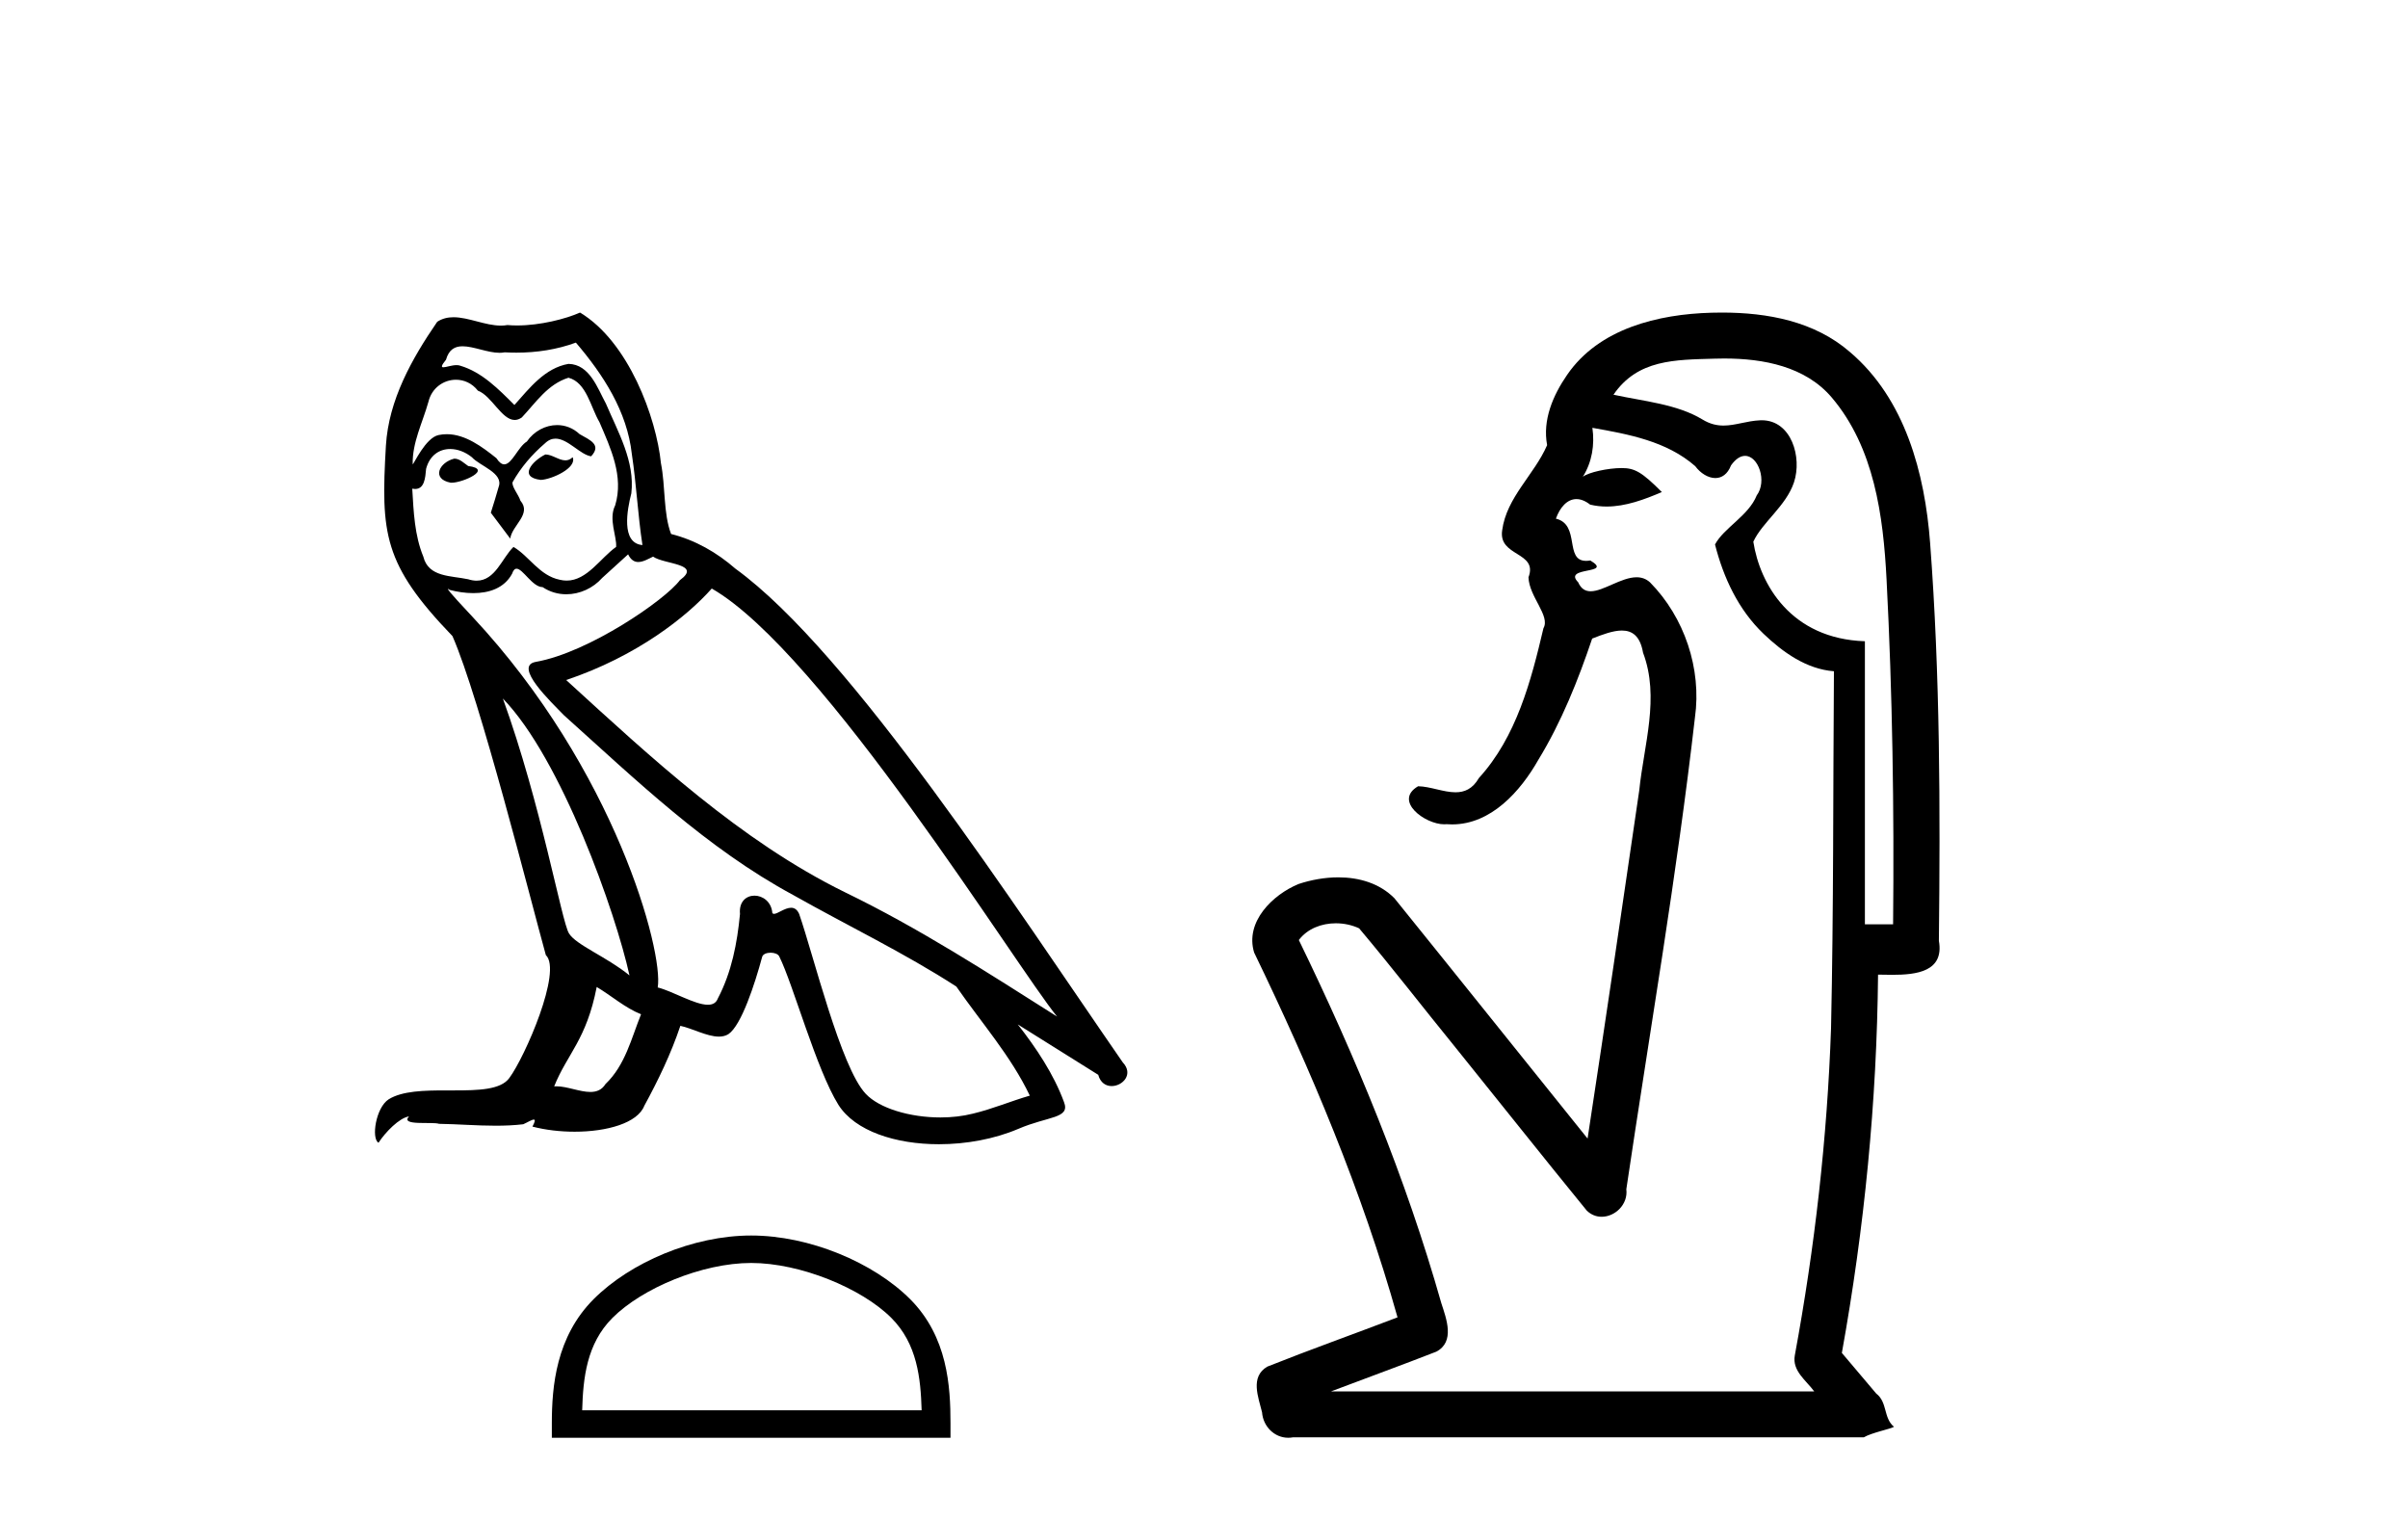
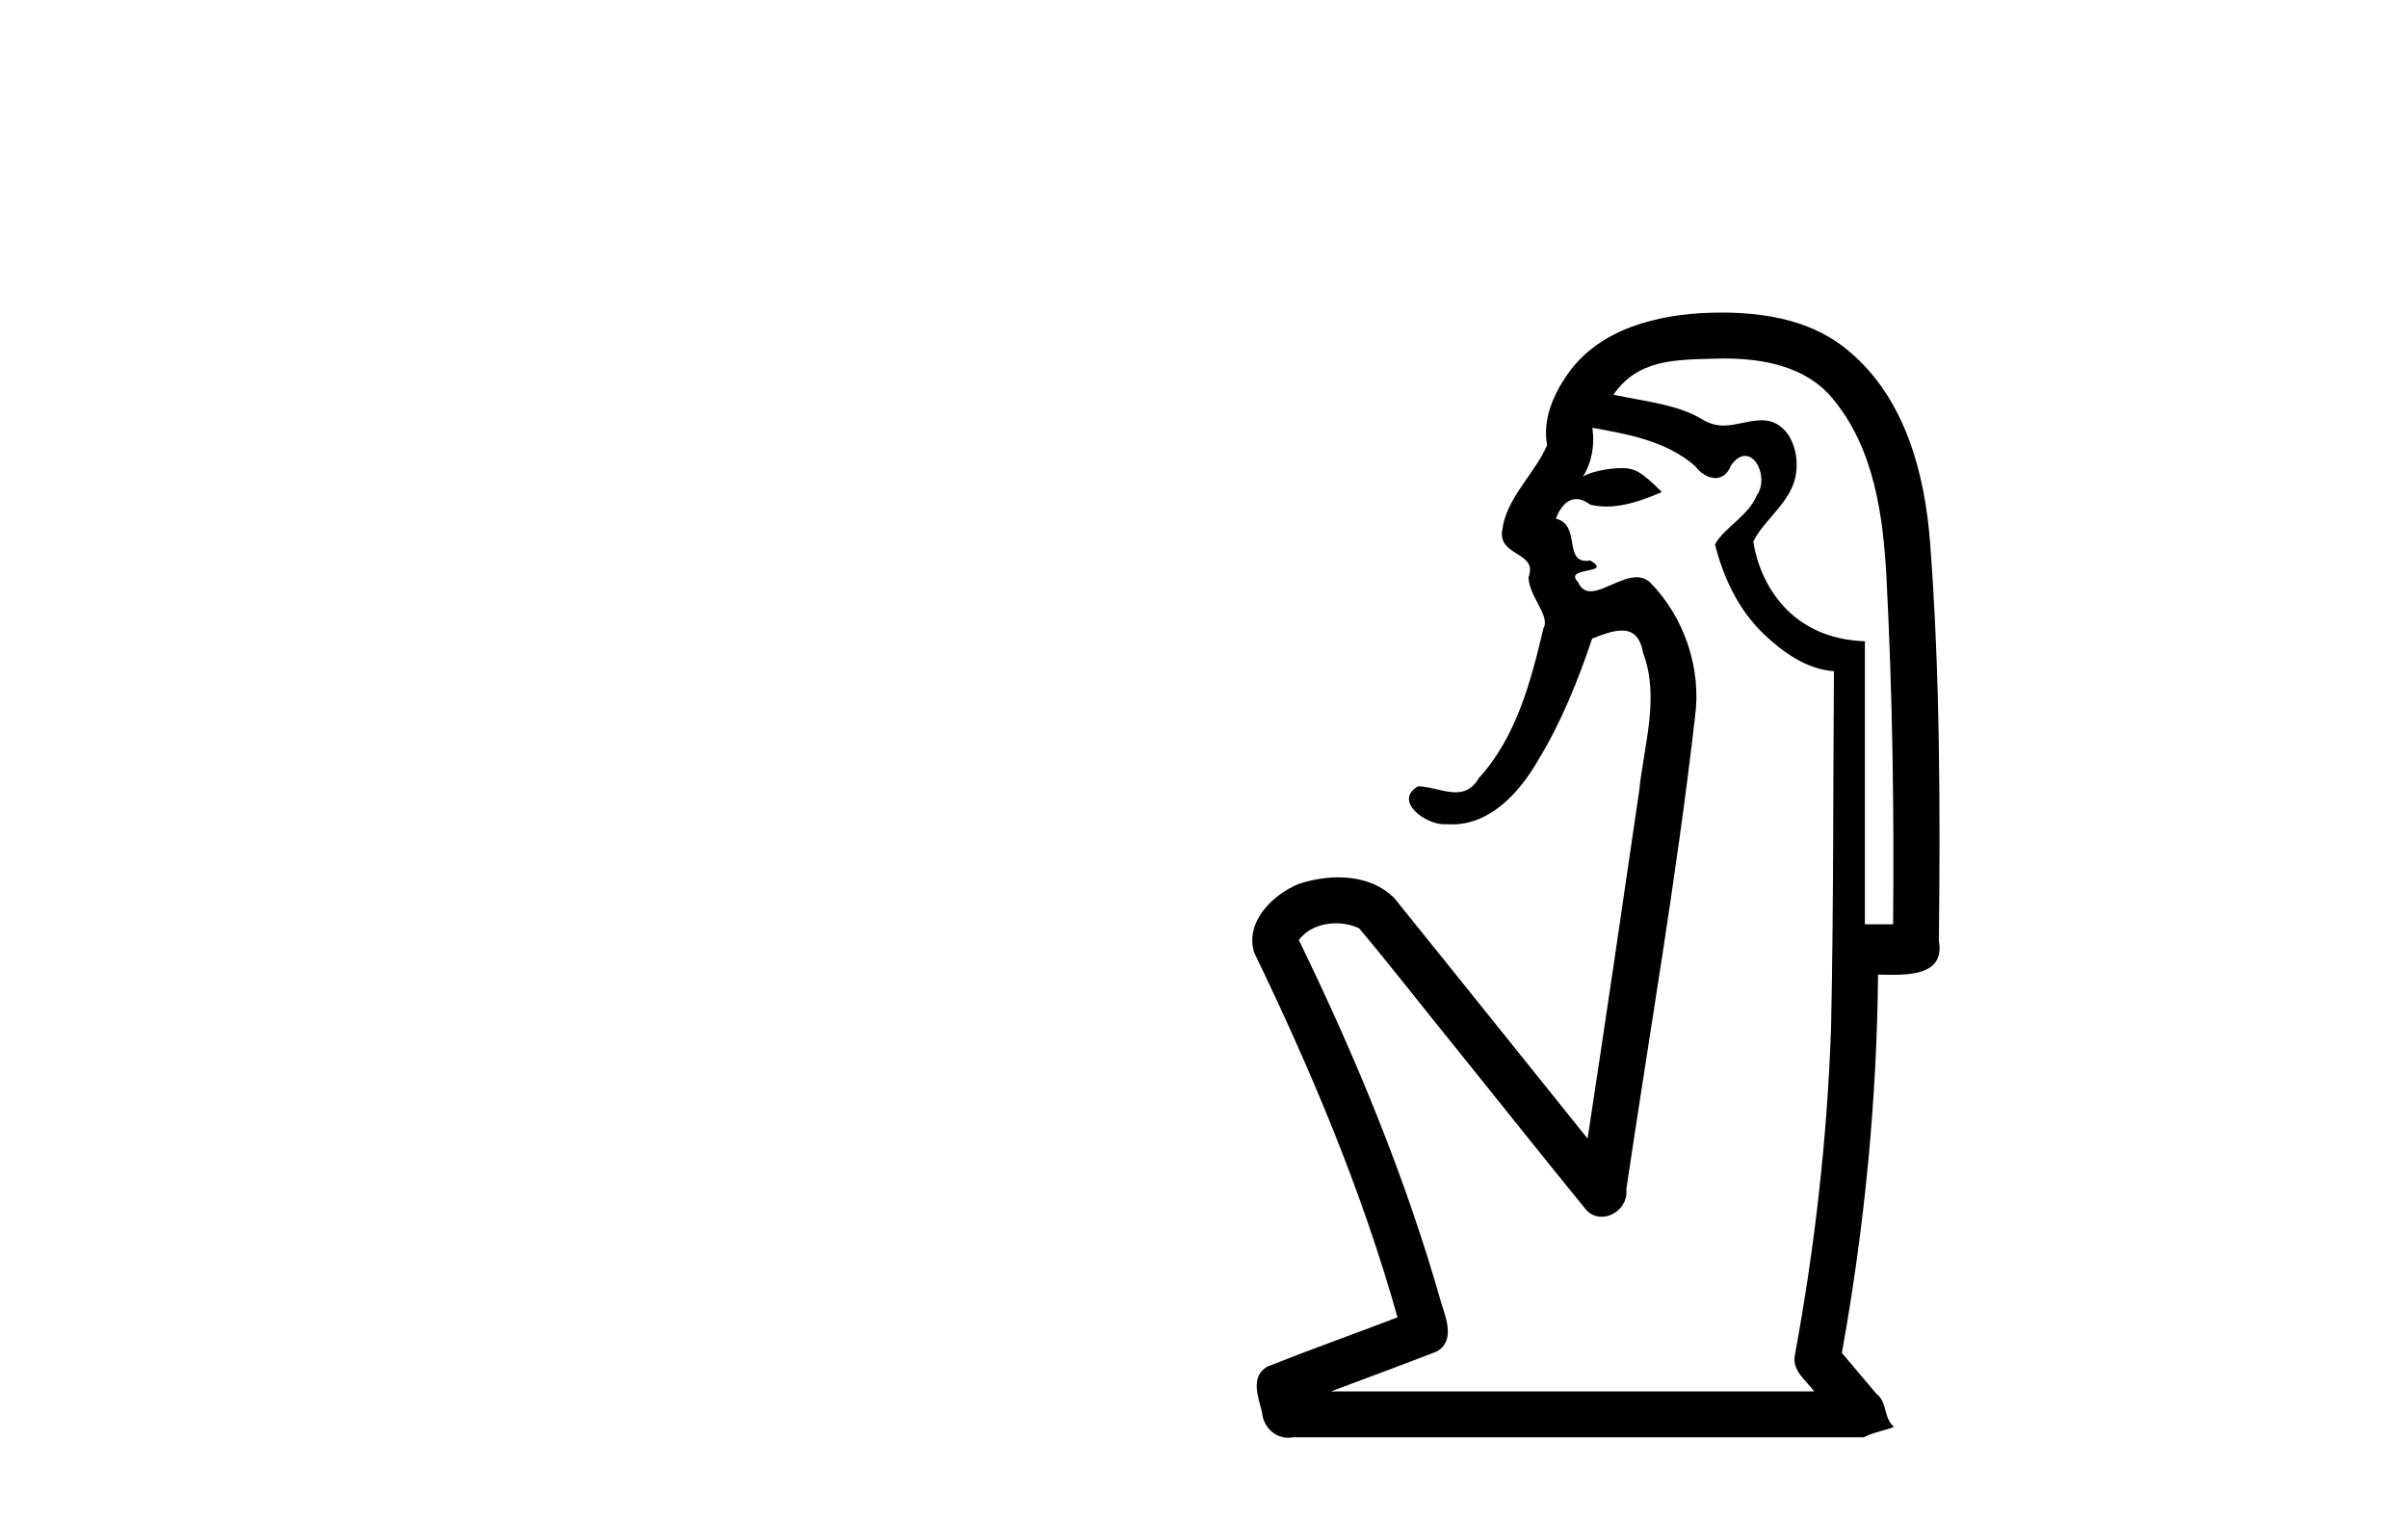
<svg xmlns="http://www.w3.org/2000/svg" width="65.0" height="41.0">
-   <path d="M 14.722 12.267 C 14.385 12.43 13.973 12.879 14.597 12.954 C 14.896 12.941 15.582 12.629 15.458 12.342 L 15.458 12.342 C 15.393 12.404 15.327 12.426 15.261 12.426 C 15.085 12.426 14.903 12.267 14.722 12.267 ZM 12.263 12.38 C 11.852 12.48 11.64 12.929 12.164 13.029 C 12.172 13.029 12.181 13.03 12.191 13.03 C 12.493 13.03 13.315 12.664 12.638 12.579 C 12.525 12.504 12.413 12.38 12.263 12.38 ZM 15.545 9.248 C 16.281 10.109 16.93 11.107 17.055 12.255 C 17.18 13.078 17.217 13.902 17.342 14.713 C 16.755 14.663 16.93 13.752 17.042 13.315 C 17.142 12.455 16.68 11.656 16.356 10.895 C 16.131 10.483 15.919 9.834 15.345 9.822 C 14.709 9.934 14.297 10.471 13.886 10.932 C 13.461 10.508 13.012 10.046 12.426 9.872 C 12.395 9.86 12.361 9.856 12.324 9.856 C 12.193 9.856 12.039 9.914 11.968 9.914 C 11.907 9.914 11.908 9.871 12.039 9.71 C 12.118 9.43 12.283 9.347 12.486 9.347 C 12.783 9.347 13.163 9.523 13.483 9.523 C 13.532 9.523 13.578 9.519 13.624 9.51 C 13.729 9.516 13.834 9.519 13.94 9.519 C 14.486 9.519 15.033 9.436 15.545 9.248 ZM 15.345 10.196 C 15.832 10.321 15.944 10.995 16.181 11.394 C 16.481 12.093 16.843 12.854 16.606 13.64 C 16.418 14.014 16.656 14.488 16.631 14.763 C 16.214 15.055 15.849 15.672 15.297 15.672 C 15.236 15.672 15.174 15.665 15.108 15.649 C 14.559 15.536 14.285 15.012 13.861 14.763 C 13.553 15.059 13.372 15.674 12.866 15.674 C 12.796 15.674 12.721 15.662 12.638 15.636 C 12.176 15.536 11.565 15.586 11.427 15.025 C 11.19 14.451 11.165 13.815 11.128 13.191 L 11.128 13.191 C 11.155 13.196 11.181 13.199 11.204 13.199 C 11.457 13.199 11.48 12.905 11.502 12.654 C 11.599 12.289 11.861 12.12 12.152 12.12 C 12.348 12.12 12.557 12.197 12.738 12.342 C 12.95 12.579 13.599 12.766 13.461 13.141 C 13.399 13.365 13.324 13.602 13.249 13.84 L 13.773 14.538 C 13.823 14.176 14.36 13.877 14.048 13.515 C 13.998 13.353 13.811 13.141 13.836 13.016 C 14.06 12.617 14.36 12.267 14.709 11.968 C 14.804 11.876 14.899 11.84 14.995 11.84 C 15.33 11.84 15.666 12.279 15.957 12.317 C 16.244 12.005 15.932 11.881 15.645 11.718 C 15.467 11.551 15.252 11.474 15.038 11.474 C 14.726 11.474 14.415 11.637 14.222 11.918 C 13.985 12.06 13.82 12.534 13.612 12.534 C 13.547 12.534 13.477 12.487 13.399 12.367 C 13.018 12.063 12.561 11.72 12.062 11.72 C 11.989 11.72 11.914 11.727 11.839 11.743 C 11.486 11.816 11.169 12.531 11.142 12.531 C 11.141 12.531 11.141 12.53 11.14 12.529 C 11.128 11.943 11.403 11.419 11.565 10.845 C 11.655 10.468 11.978 10.25 12.308 10.25 C 12.524 10.25 12.742 10.343 12.9 10.545 C 13.271 10.683 13.543 11.336 13.893 11.336 C 13.954 11.336 14.018 11.316 14.085 11.269 C 14.472 10.857 14.784 10.371 15.345 10.196 ZM 13.574 18.855 C 15.158 20.49 16.618 24.633 16.992 26.329 C 16.381 25.83 15.545 25.506 15.358 25.194 C 15.158 24.87 14.609 21.713 13.574 18.855 ZM 19.213 15.886 C 22.208 17.608 27.424 26.08 28.534 27.44 C 26.662 26.255 24.816 25.057 22.807 24.084 C 19.987 22.699 17.579 20.453 15.283 18.356 C 17.18 17.72 18.54 16.647 19.213 15.886 ZM 16.107 26.641 C 16.506 26.878 16.868 27.203 17.304 27.378 C 17.042 28.026 16.88 28.75 16.344 29.262 C 16.243 29.424 16.099 29.475 15.935 29.475 C 15.651 29.475 15.306 29.322 15.018 29.322 C 14.998 29.322 14.978 29.322 14.959 29.324 C 15.308 28.451 15.832 28.064 16.107 26.641 ZM 16.955 14.963 C 17.03 15.119 17.127 15.17 17.229 15.17 C 17.364 15.17 17.508 15.082 17.629 15.025 C 17.928 15.237 18.964 15.212 18.352 15.661 C 17.966 16.185 15.898 17.614 14.463 17.866 C 13.843 17.975 14.884 18.955 15.221 19.305 C 17.167 21.052 19.076 22.898 21.409 24.158 C 22.869 24.982 24.404 25.718 25.814 26.629 C 26.488 27.602 27.286 28.501 27.798 29.574 C 27.286 29.723 26.787 29.935 26.263 30.06 C 25.987 30.13 25.687 30.163 25.387 30.163 C 24.563 30.163 23.734 29.917 23.368 29.524 C 22.695 28.812 21.958 25.78 21.572 24.67 C 21.517 24.545 21.439 24.503 21.354 24.503 C 21.185 24.503 20.99 24.668 20.893 24.668 C 20.874 24.668 20.858 24.661 20.848 24.645 C 20.823 24.338 20.587 24.176 20.366 24.176 C 20.147 24.176 19.943 24.335 19.975 24.67 C 19.9 25.456 19.75 26.242 19.376 26.953 C 19.33 27.075 19.234 27.121 19.108 27.121 C 18.753 27.121 18.158 26.755 17.754 26.654 C 17.916 25.693 16.606 20.777 12.763 16.659 C 12.628 16.514 12.043 15.897 12.094 15.897 C 12.1 15.897 12.114 15.905 12.139 15.923 C 12.335 15.975 12.557 16.01 12.776 16.01 C 13.197 16.01 13.61 15.88 13.823 15.487 C 13.856 15.389 13.896 15.351 13.944 15.351 C 14.115 15.351 14.373 15.848 14.647 15.848 C 14.845 15.981 15.067 16.041 15.287 16.041 C 15.649 16.041 16.008 15.878 16.256 15.599 C 16.493 15.387 16.718 15.175 16.955 14.963 ZM 15.657 8.437 C 15.265 8.611 14.578 8.785 13.962 8.785 C 13.872 8.785 13.784 8.782 13.698 8.774 C 13.64 8.784 13.581 8.789 13.521 8.789 C 13.1 8.789 12.648 8.563 12.242 8.563 C 12.087 8.563 11.939 8.596 11.802 8.686 C 11.116 9.685 10.492 10.795 10.417 12.03 C 10.28 14.401 10.342 15.225 12.214 17.171 C 12.95 18.843 14.322 24.296 14.734 25.78 C 15.183 26.205 14.173 28.526 13.748 29.099 C 13.517 29.418 12.909 29.433 12.256 29.433 C 12.185 29.433 12.113 29.433 12.041 29.433 C 11.454 29.433 10.859 29.445 10.492 29.673 C 10.142 29.898 10.018 30.734 10.217 30.846 C 10.404 30.559 10.779 30.173 11.041 30.135 L 11.041 30.135 C 10.791 30.397 11.665 30.272 11.852 30.335 C 12.356 30.343 12.867 30.386 13.379 30.386 C 13.627 30.386 13.875 30.376 14.123 30.347 C 14.235 30.298 14.355 30.221 14.408 30.221 C 14.449 30.221 14.449 30.268 14.372 30.41 C 14.725 30.502 15.122 30.548 15.51 30.548 C 16.383 30.548 17.21 30.315 17.392 29.848 C 17.766 29.162 18.115 28.438 18.365 27.69 C 18.683 27.757 19.084 27.981 19.405 27.981 C 19.499 27.981 19.586 27.962 19.663 27.914 C 20.012 27.677 20.374 26.567 20.573 25.83 C 20.593 25.754 20.696 25.716 20.802 25.716 C 20.902 25.716 21.005 25.751 21.035 25.818 C 21.409 26.567 22.033 28.862 22.632 29.823 C 23.084 30.535 24.18 30.886 25.345 30.886 C 26.079 30.886 26.84 30.747 27.486 30.472 C 28.297 30.123 28.896 30.197 28.721 29.748 C 28.447 29 27.973 28.288 27.473 27.652 L 27.473 27.652 C 28.197 28.101 28.921 28.563 29.645 29.012 C 29.704 29.23 29.854 29.316 30.008 29.316 C 30.303 29.316 30.61 28.996 30.306 28.675 C 27.473 24.583 22.969 17.608 19.85 15.349 C 19.351 14.913 18.764 14.576 18.115 14.414 C 17.903 13.864 17.966 13.128 17.841 12.504 C 17.716 11.269 16.967 9.223 15.657 8.437 Z" style="fill:#000000;stroke:none" />
-   <path d="M 20.277 34.091 C 21.6 34.091 23.257 34.771 24.059 35.573 C 24.76 36.274 24.852 37.204 24.878 38.068 L 15.715 38.068 C 15.74 37.204 15.832 36.274 16.533 35.573 C 17.335 34.771 18.953 34.091 20.277 34.091 ZM 20.277 33.35 C 18.706 33.35 17.017 34.076 16.026 35.066 C 15.011 36.082 14.896 37.419 14.896 38.419 L 14.896 38.809 L 25.657 38.809 L 25.657 38.419 C 25.657 37.419 25.581 36.082 24.566 35.066 C 23.575 34.076 21.847 33.35 20.277 33.35 Z" style="fill:#000000;stroke:none" />
  <path d="M 46.541 9.677 C 47.598 9.677 48.733 9.889 49.448 10.733 C 50.592 12.084 50.836 13.925 50.924 15.632 C 51.085 18.735 51.131 21.843 51.101 24.949 L 50.34 24.949 C 50.34 22.402 50.34 19.856 50.34 17.309 C 48.341 17.243 47.506 15.769 47.328 14.622 C 47.569 14.098 48.212 13.659 48.425 13.021 C 48.65 12.346 48.358 11.344 47.555 11.344 C 47.541 11.344 47.528 11.344 47.514 11.345 C 47.152 11.36 46.845 11.487 46.524 11.487 C 46.343 11.487 46.158 11.447 45.956 11.324 C 45.269 10.905 44.348 10.829 43.553 10.654 C 44.209 9.697 45.213 9.713 46.288 9.681 C 46.372 9.678 46.456 9.677 46.541 9.677 ZM 42.984 11.548 L 42.984 11.548 C 43.96 11.721 44.99 11.908 45.76 12.583 C 45.903 12.776 46.11 12.904 46.303 12.904 C 46.473 12.904 46.632 12.804 46.726 12.562 C 46.856 12.379 46.987 12.305 47.106 12.305 C 47.466 12.305 47.705 12.989 47.42 13.372 C 47.2 13.923 46.531 14.248 46.294 14.697 C 46.522 15.594 46.924 16.457 47.603 17.107 C 48.128 17.609 48.762 18.062 49.504 18.119 C 49.48 21.329 49.496 24.541 49.426 27.751 C 49.324 30.715 48.987 33.67 48.448 36.586 C 48.372 37.004 48.755 37.261 48.972 37.558 L 35.928 37.558 C 36.875 37.198 37.828 36.854 38.771 36.485 C 39.279 36.219 39.044 35.598 38.907 35.179 C 37.947 31.795 36.597 28.534 35.06 25.374 C 35.293 25.065 35.676 24.922 36.059 24.922 C 36.278 24.922 36.496 24.969 36.687 25.058 C 37.571 26.107 38.412 27.198 39.28 28.264 C 40.466 29.734 41.639 31.216 42.833 32.678 C 42.953 32.794 43.094 32.844 43.234 32.844 C 43.597 32.844 43.951 32.509 43.9 32.101 C 44.529 27.859 45.264 23.63 45.752 19.369 C 45.938 18.054 45.469 16.662 44.539 15.719 C 44.43 15.62 44.307 15.582 44.177 15.582 C 43.765 15.582 43.28 15.96 42.937 15.96 C 42.796 15.96 42.679 15.897 42.6 15.717 C 42.168 15.279 43.577 15.515 42.928 15.129 L 42.928 15.129 C 42.886 15.136 42.847 15.139 42.813 15.139 C 42.221 15.139 42.665 14.161 41.999 14 C 42.109 13.693 42.304 13.472 42.553 13.472 C 42.666 13.472 42.79 13.517 42.923 13.621 C 43.071 13.657 43.22 13.673 43.368 13.673 C 43.882 13.673 44.391 13.482 44.859 13.282 C 44.324 12.747 44.133 12.634 43.775 12.634 C 43.404 12.634 42.878 12.749 42.726 12.87 L 42.726 12.87 C 42.726 12.87 42.726 12.87 42.726 12.87 L 42.726 12.87 C 42.726 12.87 42.726 12.87 42.726 12.87 L 42.726 12.87 C 42.973 12.475 43.05 12.01 42.984 11.548 ZM 46.48 8.437 C 46.386 8.437 46.293 8.438 46.2 8.441 C 44.76 8.48 43.158 8.866 42.3 10.121 C 41.921 10.671 41.634 11.337 41.762 12.016 C 41.417 12.812 40.667 13.423 40.549 14.313 C 40.437 15.034 41.525 14.886 41.259 15.583 C 41.275 16.107 41.855 16.623 41.663 16.957 C 41.328 18.384 40.932 19.892 39.92 21.002 C 39.748 21.3 39.529 21.386 39.289 21.386 C 38.966 21.386 38.607 21.229 38.279 21.223 L 38.279 21.223 C 37.606 21.618 38.467 22.25 38.983 22.25 C 39.004 22.25 39.025 22.249 39.045 22.247 C 39.096 22.251 39.147 22.253 39.197 22.253 C 40.248 22.253 41.043 21.361 41.527 20.506 C 42.149 19.489 42.605 18.345 42.978 17.237 C 43.26 17.126 43.543 17.02 43.78 17.02 C 44.058 17.02 44.273 17.165 44.351 17.617 C 44.808 18.825 44.374 20.107 44.249 21.334 C 43.792 24.469 43.332 27.602 42.854 30.733 C 41.115 28.572 39.383 26.404 37.64 24.246 C 37.239 23.841 36.686 23.682 36.125 23.682 C 35.757 23.682 35.386 23.751 35.052 23.862 C 34.351 24.151 33.602 24.884 33.853 25.711 C 35.39 28.889 36.768 32.156 37.724 35.559 C 36.554 36.006 35.372 36.426 34.209 36.889 C 33.739 37.164 33.967 37.712 34.067 38.122 C 34.095 38.503 34.399 38.809 34.773 38.809 C 34.814 38.809 34.856 38.806 34.898 38.798 L 50.309 38.798 C 50.523 38.67 51.052 38.568 51.125 38.513 C 50.834 38.273 50.955 37.852 50.645 37.615 C 50.336 37.249 50.027 36.884 49.718 36.519 C 50.326 33.15 50.663 29.732 50.695 26.308 C 50.81 26.309 50.94 26.313 51.076 26.313 C 51.719 26.313 52.486 26.233 52.337 25.395 C 52.375 21.814 52.371 18.225 52.1 14.653 C 51.959 12.782 51.428 10.768 49.936 9.502 C 48.981 8.672 47.713 8.437 46.48 8.437 Z" style="fill:#000000;stroke:none" />
</svg>